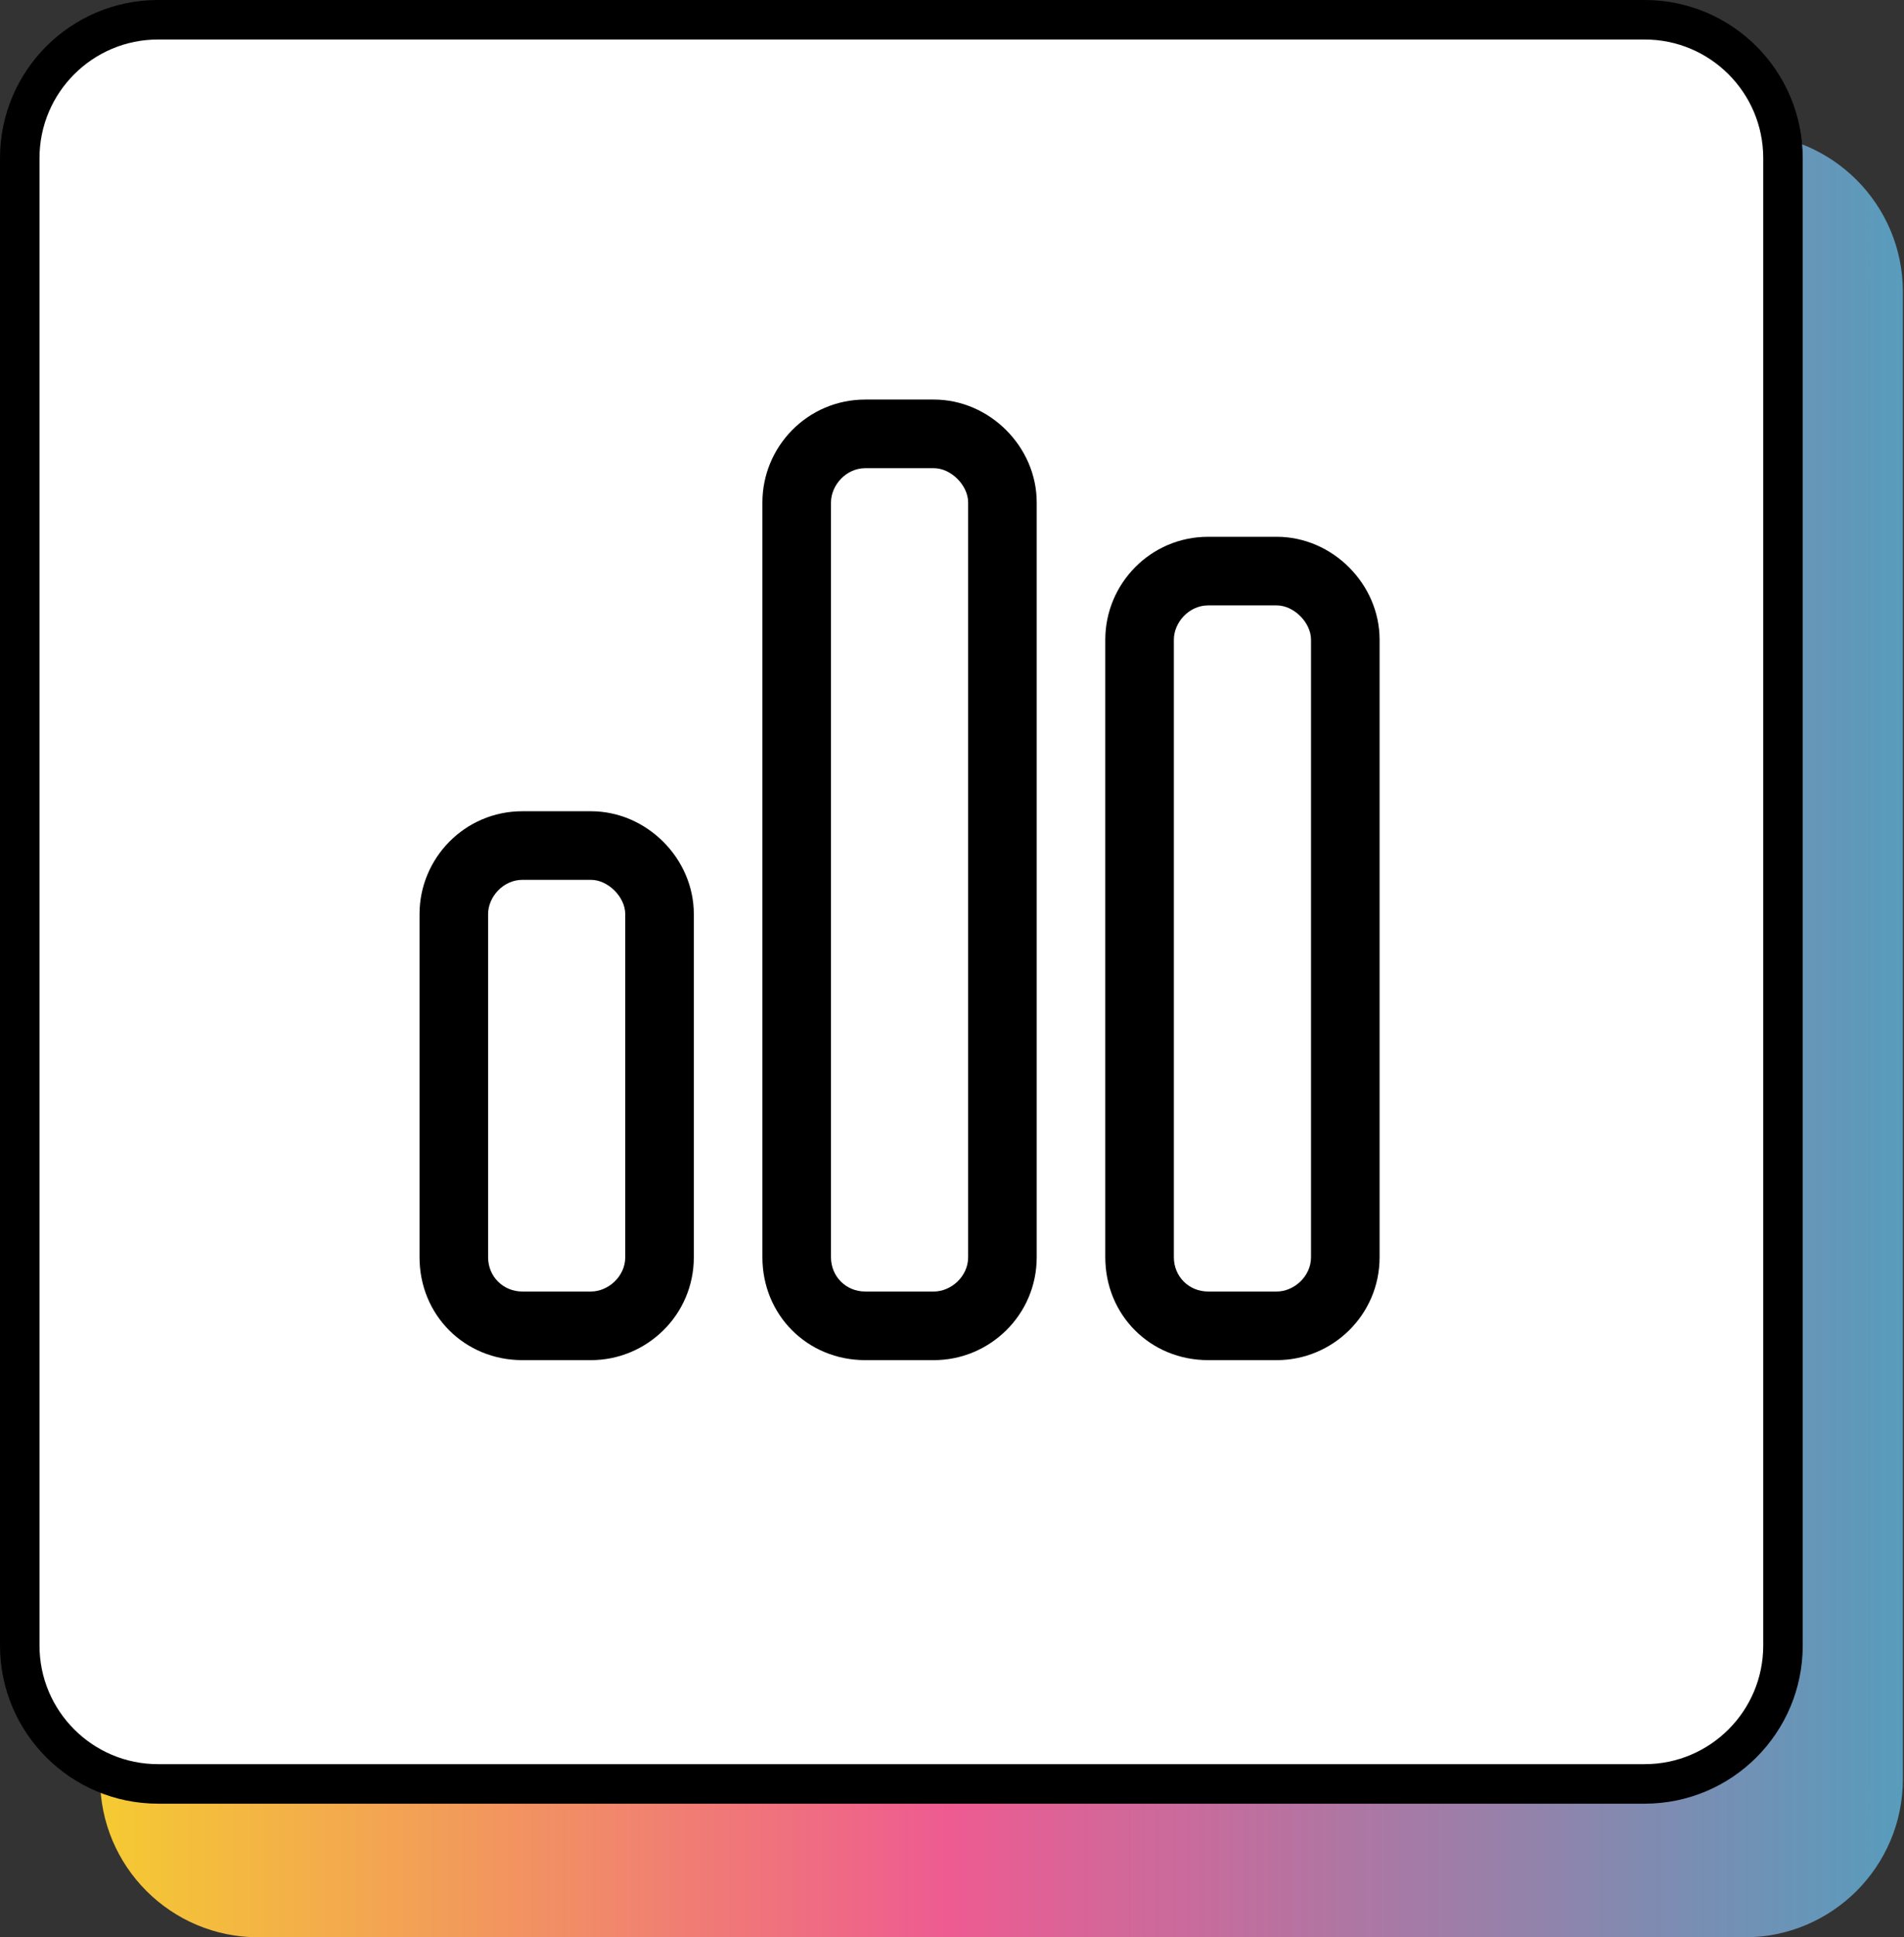
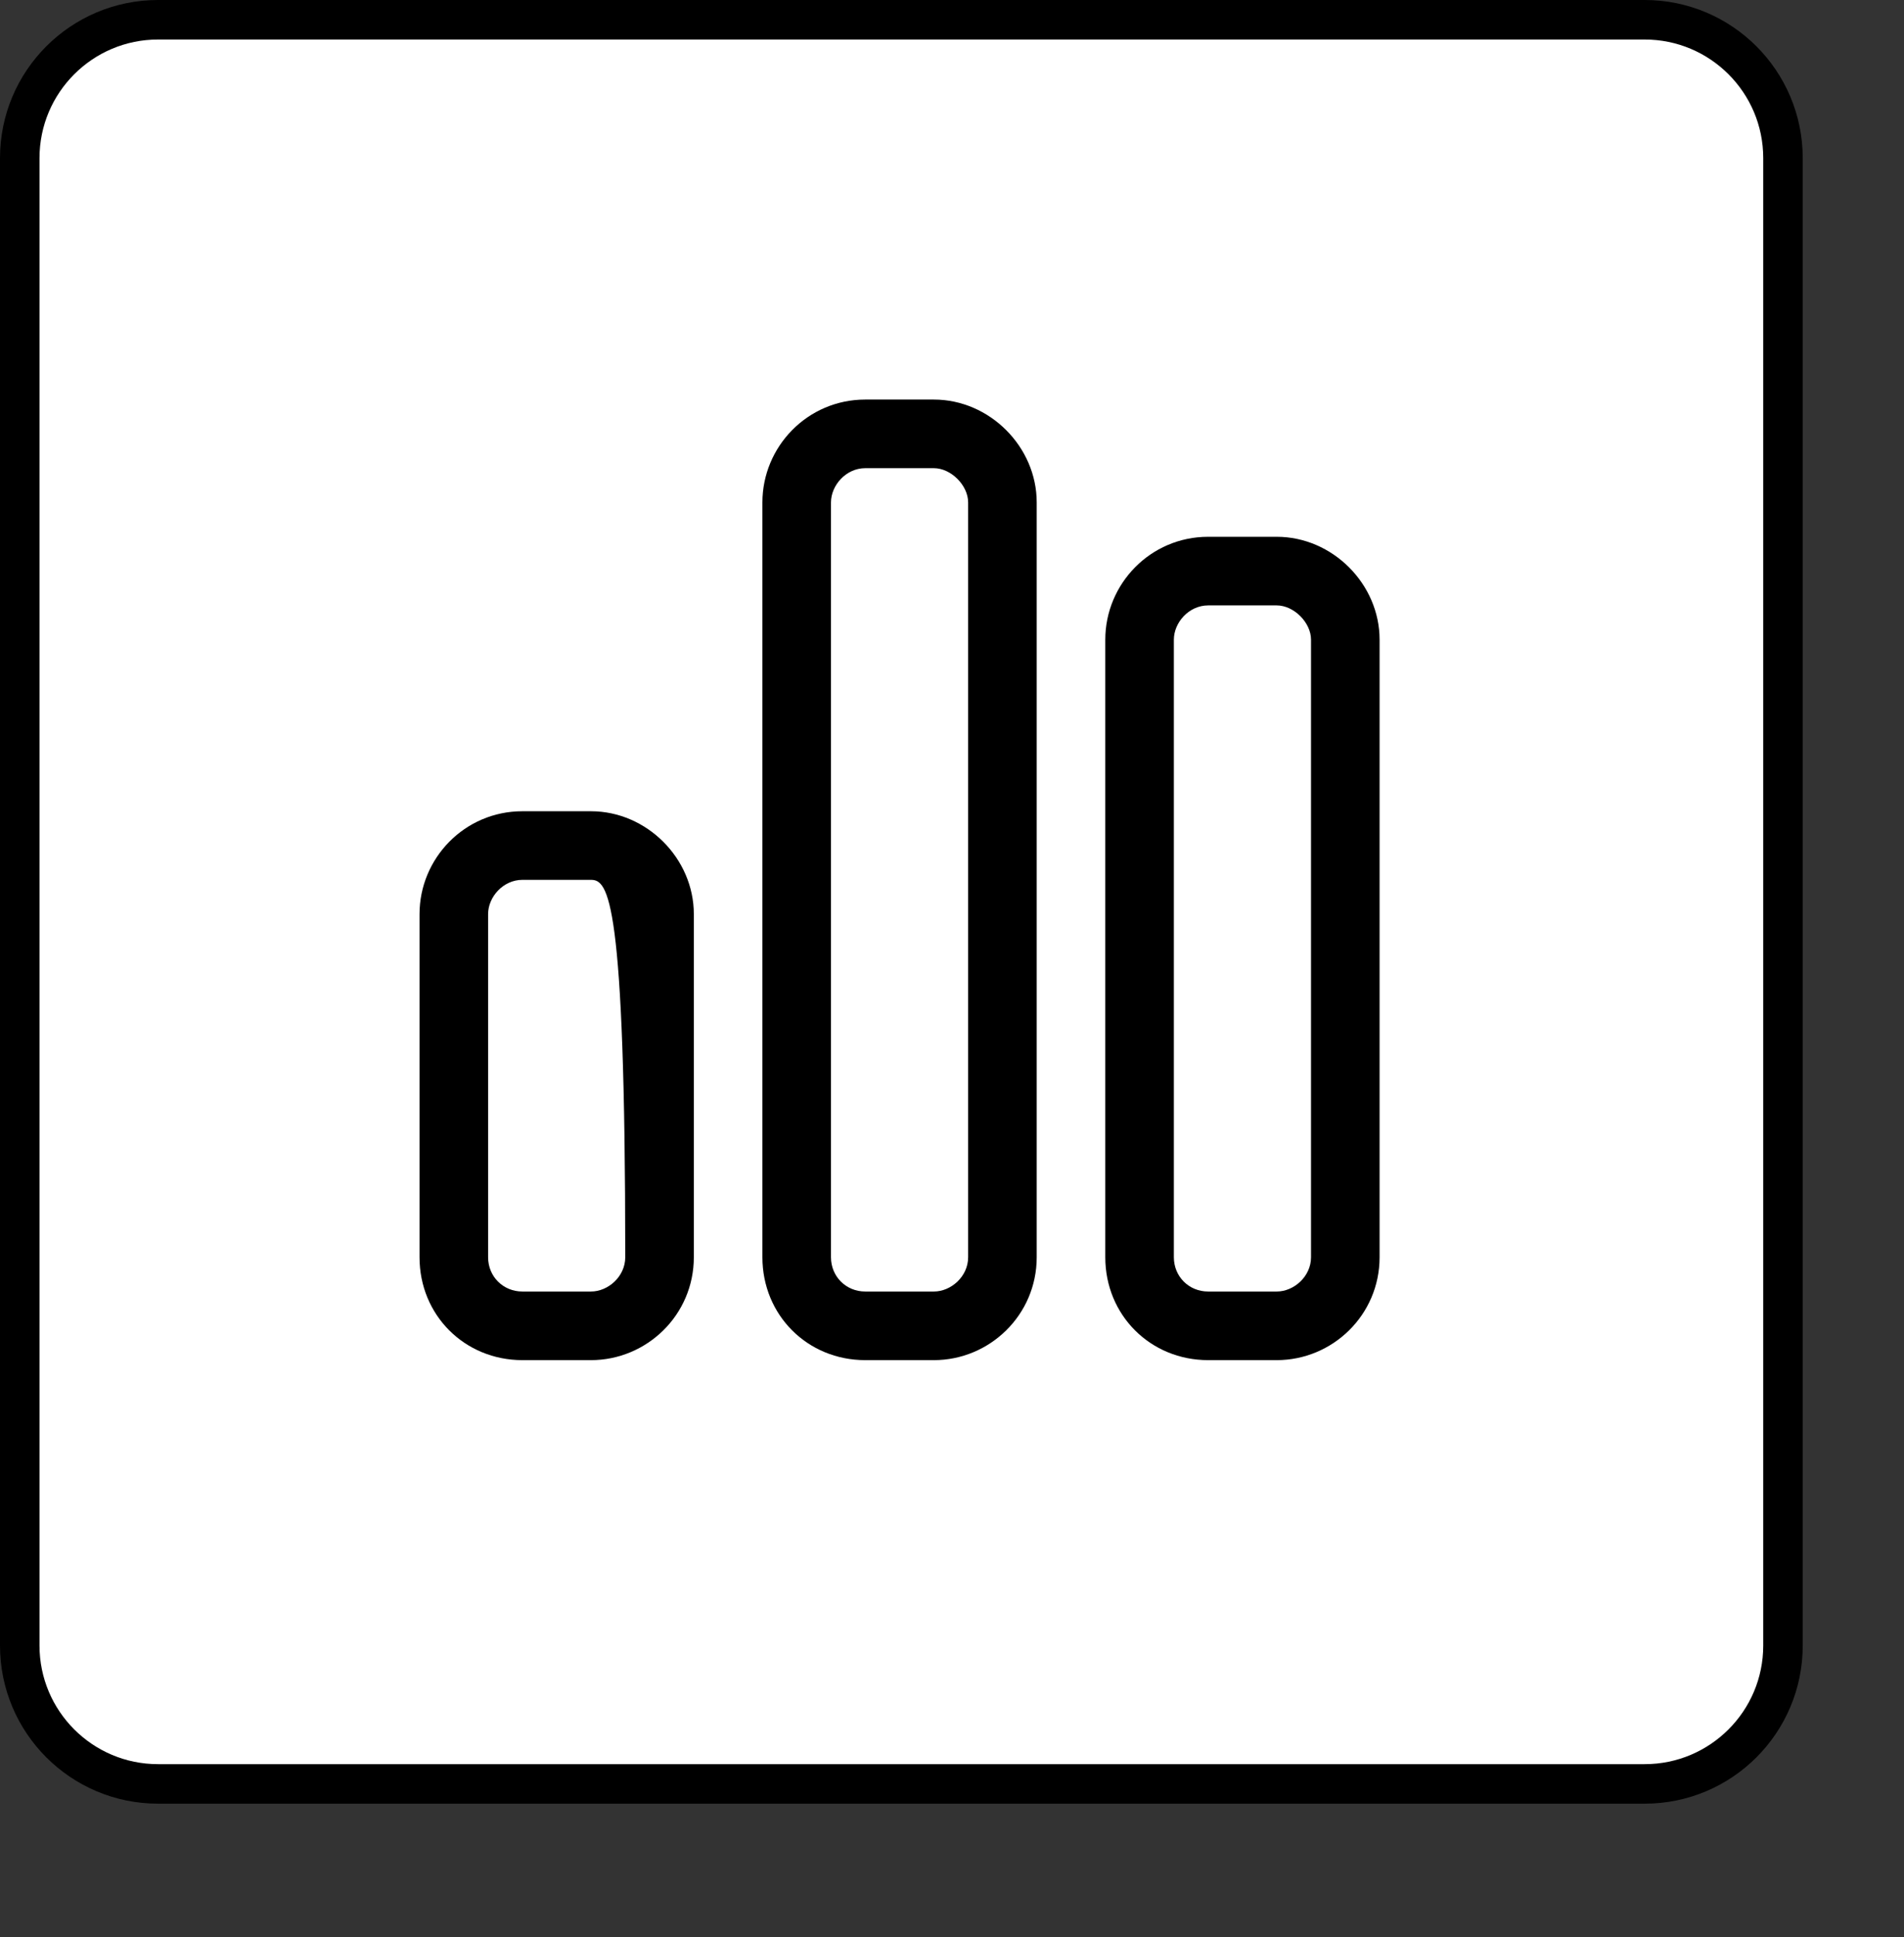
<svg xmlns="http://www.w3.org/2000/svg" width="59" height="60" viewBox="0 0 59 60" fill="none">
  <rect x="0" y="0" width="59" height="60" fill="#333333" stroke="none" />
-   <path d="M58.965 55.102C58.965 57.807 56.772 60 54.067 60L8.001 60C5.296 60 3.103 57.807 3.103 55.102L3.103 9.036C3.103 6.331 5.296 4.138 8.001 4.138L54.067 4.138C56.772 4.138 58.965 6.331 58.965 9.036L58.965 55.102Z" fill="url(#paint0_linear_1325_2148)" />
  <path d="M55.25 50.964C55.25 53.331 53.331 55.25 50.964 55.25L4.898 55.25C2.531 55.25 0.612 53.331 0.612 50.964L0.612 4.898C0.612 2.531 2.531 0.612 4.898 0.612L50.964 0.612C53.331 0.612 55.25 2.531 55.25 4.898L55.25 50.964Z" fill="white" stroke="black" stroke-width="1.224" />
-   <path d="M28.938 12.375C30.664 12.375 32.125 13.836 32.125 15.562V38.938C32.125 40.73 30.664 42.125 28.938 42.125H26.812C25.02 42.125 23.625 40.73 23.625 38.938V15.562C23.625 13.836 25.02 12.375 26.812 12.375H28.938ZM28.938 14.5H26.812C26.215 14.5 25.75 15.031 25.75 15.562V38.938C25.75 39.535 26.215 40 26.812 40H28.938C29.469 40 30 39.535 30 38.938V15.562C30 15.031 29.469 14.5 28.938 14.5ZM18.312 25.125C20.039 25.125 21.5 26.586 21.5 28.312V38.938C21.5 40.73 20.039 42.125 18.312 42.125H16.188C14.395 42.125 13 40.73 13 38.938V28.312C13 26.586 14.395 25.125 16.188 25.125H18.312ZM18.312 27.25H16.188C15.59 27.25 15.125 27.781 15.125 28.312V38.938C15.125 39.535 15.59 40 16.188 40H18.312C18.844 40 19.375 39.535 19.375 38.938V28.312C19.375 27.781 18.844 27.25 18.312 27.25ZM34.25 19.812C34.25 18.086 35.645 16.625 37.438 16.625H39.562C41.289 16.625 42.75 18.086 42.75 19.812V38.938C42.75 40.73 41.289 42.125 39.562 42.125H37.438C35.645 42.125 34.25 40.73 34.25 38.938V19.812ZM36.375 19.812V38.938C36.375 39.535 36.84 40 37.438 40H39.562C40.094 40 40.625 39.535 40.625 38.938V19.812C40.625 19.281 40.094 18.75 39.562 18.75H37.438C36.84 18.75 36.375 19.281 36.375 19.812Z" fill="black" />
+   <path d="M28.938 12.375C30.664 12.375 32.125 13.836 32.125 15.562V38.938C32.125 40.73 30.664 42.125 28.938 42.125H26.812C25.02 42.125 23.625 40.73 23.625 38.938V15.562C23.625 13.836 25.02 12.375 26.812 12.375H28.938ZM28.938 14.5H26.812C26.215 14.5 25.75 15.031 25.75 15.562V38.938C25.75 39.535 26.215 40 26.812 40H28.938C29.469 40 30 39.535 30 38.938V15.562C30 15.031 29.469 14.5 28.938 14.5ZM18.312 25.125C20.039 25.125 21.5 26.586 21.5 28.312V38.938C21.5 40.73 20.039 42.125 18.312 42.125H16.188C14.395 42.125 13 40.73 13 38.938V28.312C13 26.586 14.395 25.125 16.188 25.125H18.312ZM18.312 27.25H16.188C15.59 27.25 15.125 27.781 15.125 28.312V38.938C15.125 39.535 15.59 40 16.188 40H18.312C18.844 40 19.375 39.535 19.375 38.938C19.375 27.781 18.844 27.25 18.312 27.25ZM34.25 19.812C34.25 18.086 35.645 16.625 37.438 16.625H39.562C41.289 16.625 42.75 18.086 42.75 19.812V38.938C42.75 40.73 41.289 42.125 39.562 42.125H37.438C35.645 42.125 34.25 40.73 34.25 38.938V19.812ZM36.375 19.812V38.938C36.375 39.535 36.84 40 37.438 40H39.562C40.094 40 40.625 39.535 40.625 38.938V19.812C40.625 19.281 40.094 18.75 39.562 18.75H37.438C36.84 18.75 36.375 19.281 36.375 19.812Z" fill="black" />
  <defs>
    <linearGradient id="paint0_linear_1325_2148" x1="58.965" y1="32.069" x2="3.103" y2="32.069" gradientUnits="userSpaceOnUse">
      <stop stop-color="#589CBC" />
      <stop offset="0.53" stop-color="#EE5B91" />
      <stop offset="1" stop-color="#F5CA32" />
    </linearGradient>
  </defs>
</svg>